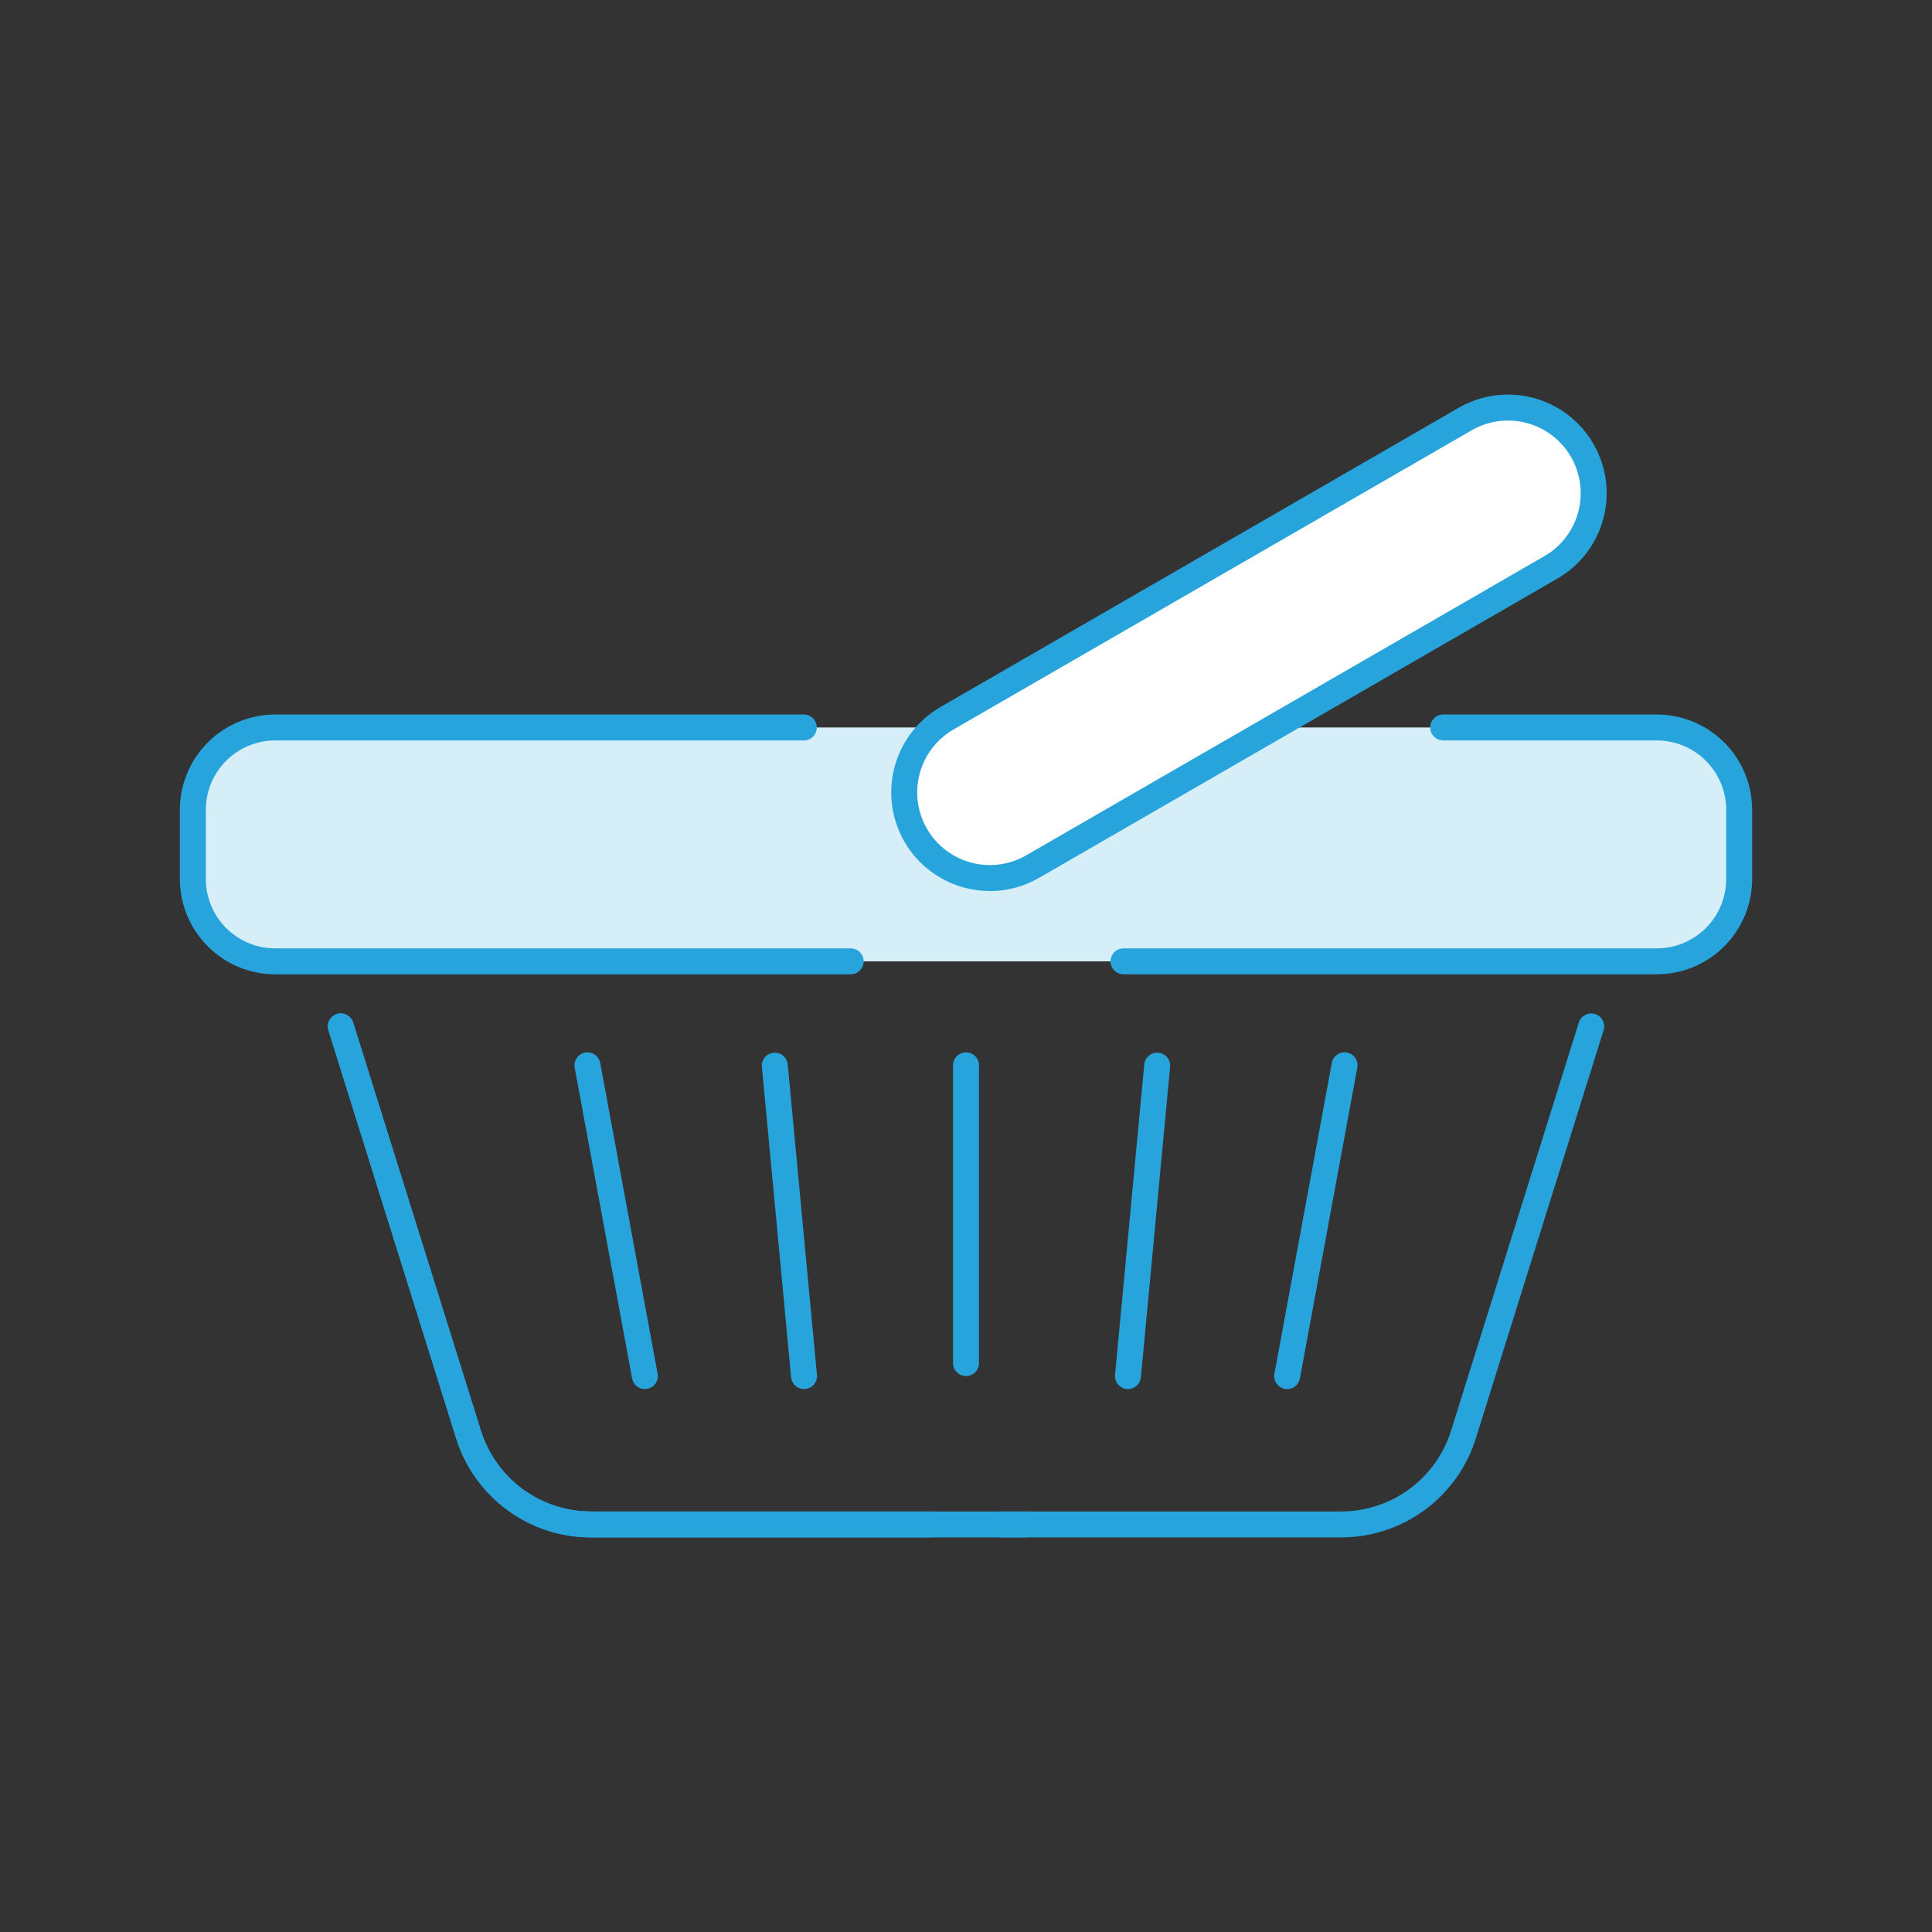
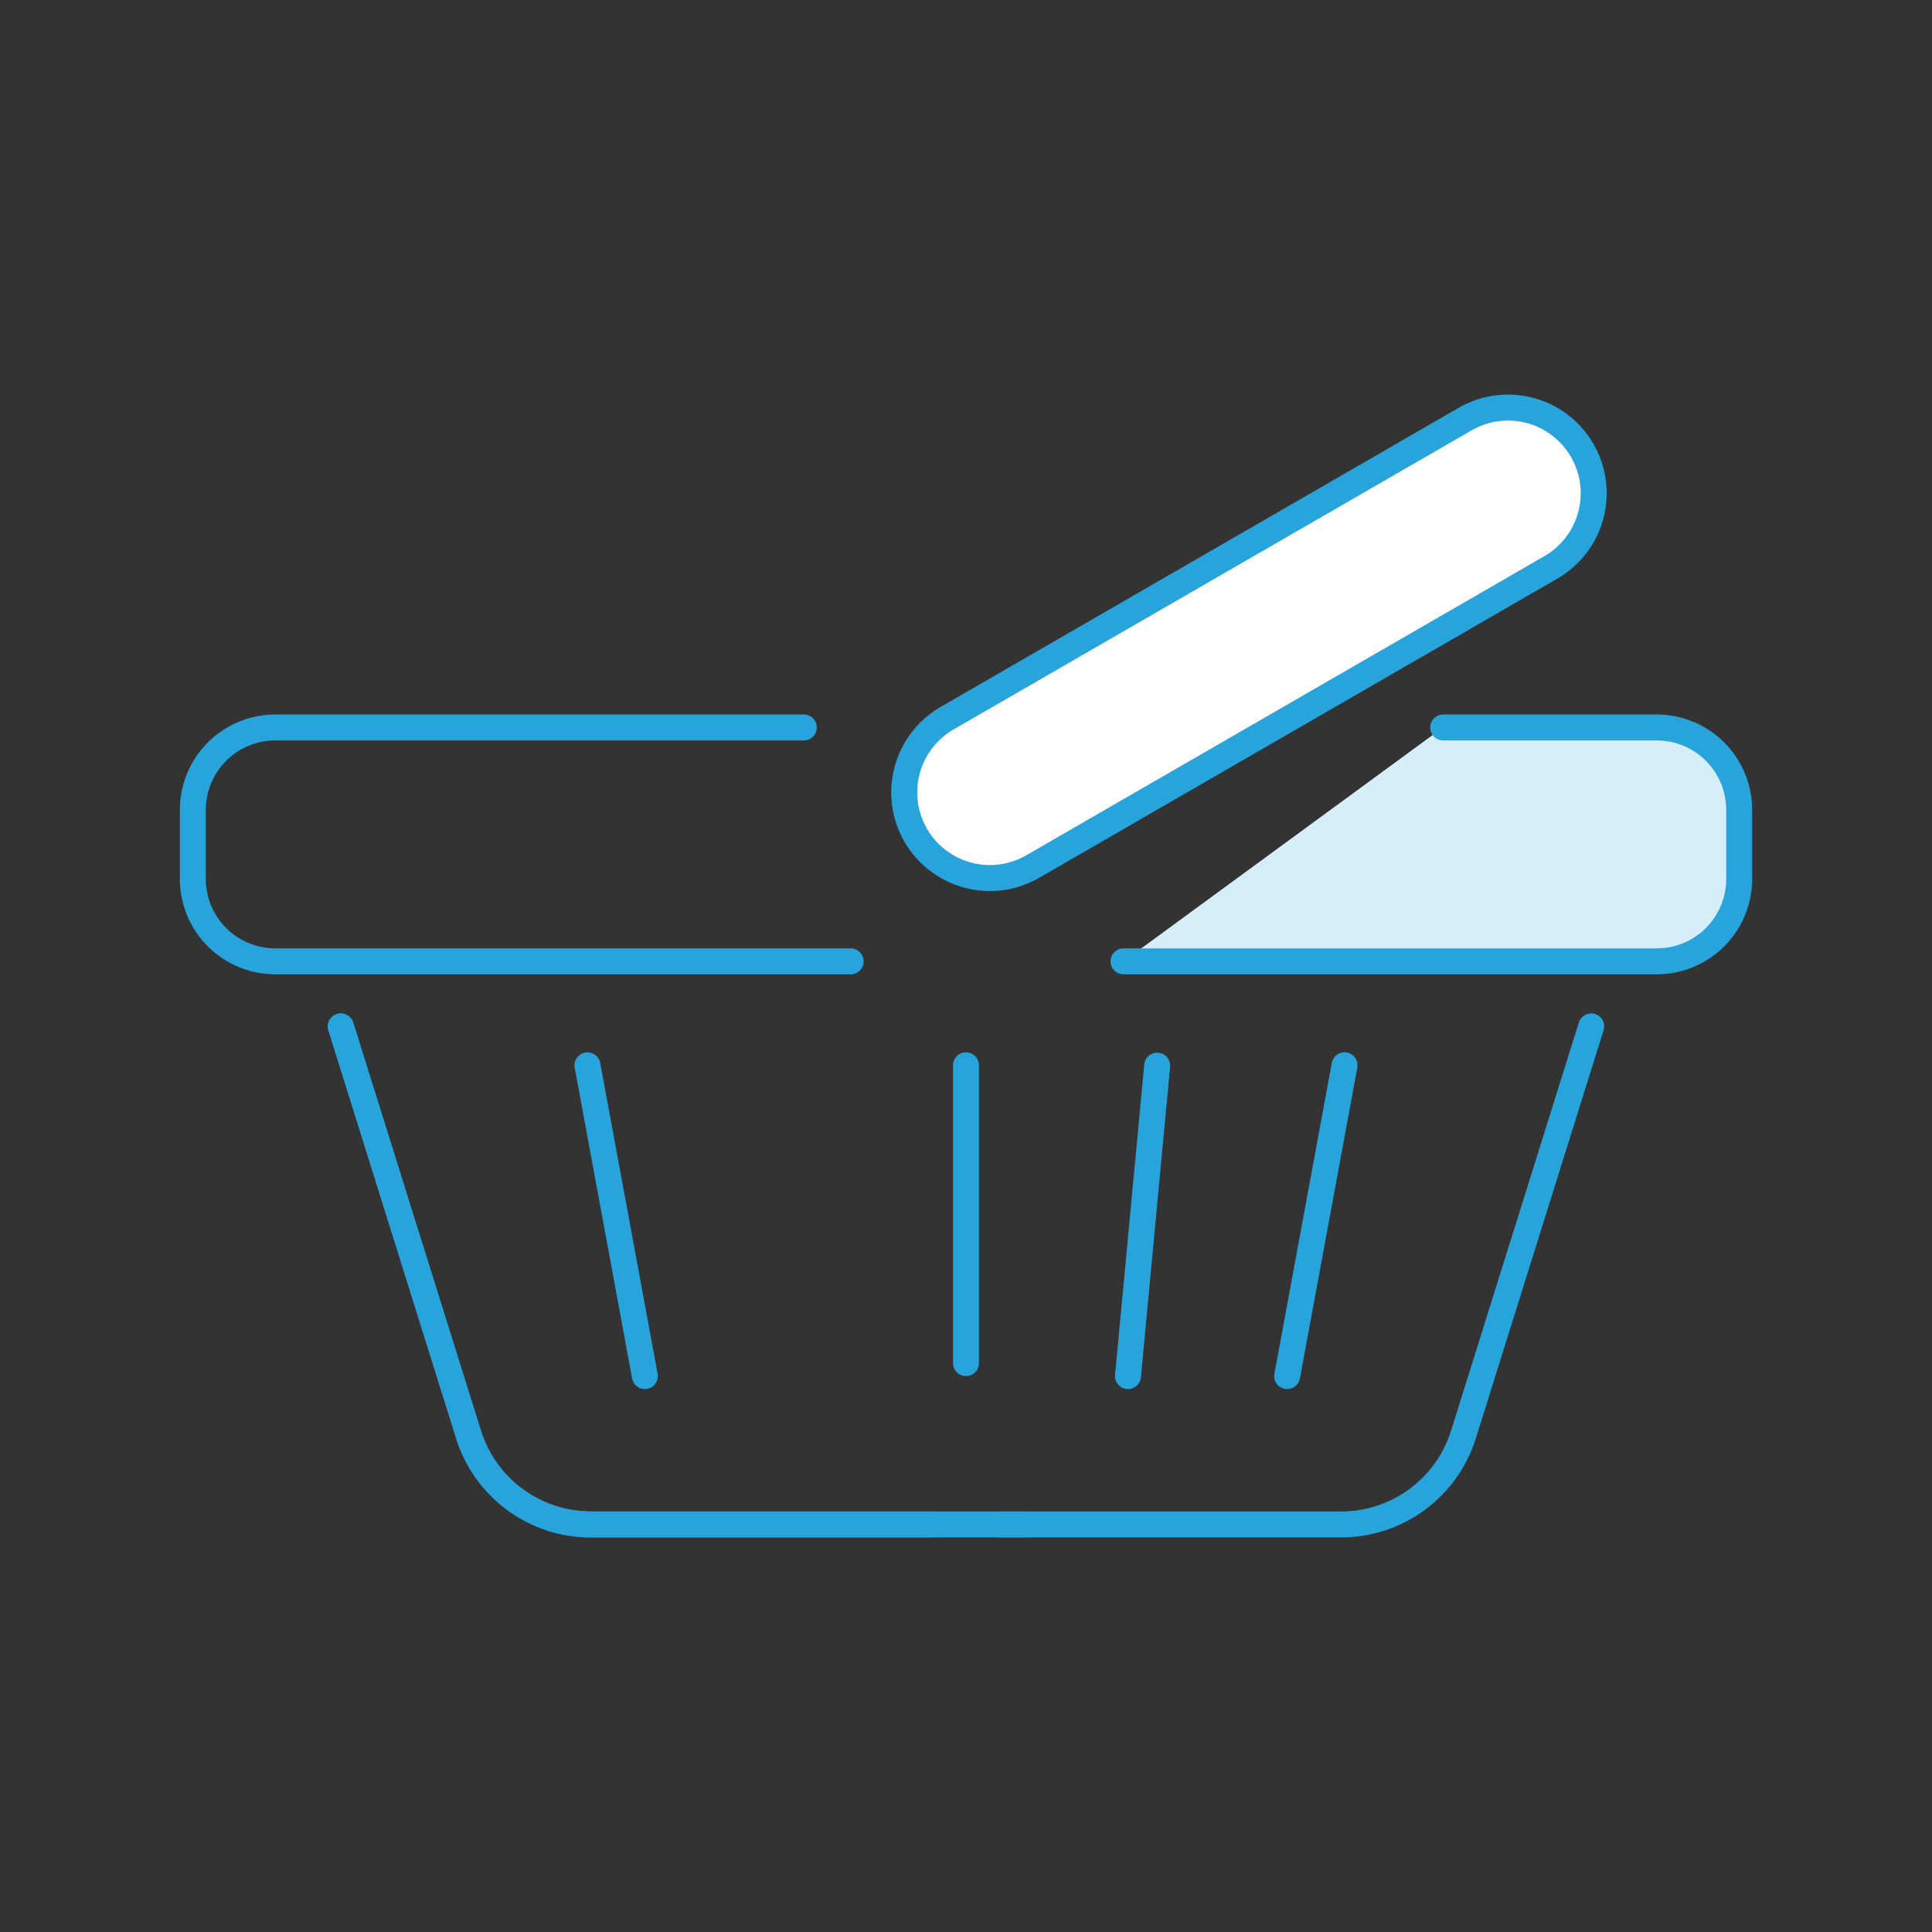
<svg xmlns="http://www.w3.org/2000/svg" width="80" height="80" viewBox="0 0 80 80" fill="none">
  <rect x="0" y="0" width="80" height="80" fill="#333333" stroke="none" />
-   <path d="M51.674 39.808H11.393C10.489 39.808 9.622 39.449 8.983 38.81C8.344 38.171 7.985 37.304 7.985 36.4V33.53C7.985 33.083 8.073 32.639 8.244 32.226C8.416 31.812 8.667 31.437 8.983 31.12C9.299 30.804 9.675 30.553 10.089 30.382C10.502 30.21 10.945 30.122 11.393 30.122H64.882" fill="#D5EEF7" />
  <path d="M59.752 30.122H68.608C69.055 30.122 69.498 30.21 69.912 30.382C70.325 30.553 70.701 30.804 71.017 31.12C71.334 31.437 71.585 31.812 71.756 32.226C71.927 32.639 72.015 33.082 72.015 33.53V36.4C72.015 37.304 71.656 38.17 71.017 38.81C70.378 39.449 69.511 39.808 68.608 39.808H46.523" fill="#D5EEF7" />
  <path d="M35.225 40.344H11.393C10.347 40.343 9.344 39.927 8.605 39.188C7.865 38.448 7.449 37.446 7.448 36.4V33.53C7.449 32.484 7.865 31.482 8.605 30.742C9.344 30.003 10.347 29.587 11.393 29.586H33.292C33.434 29.588 33.569 29.645 33.668 29.746C33.767 29.846 33.822 29.982 33.822 30.123C33.822 30.264 33.767 30.4 33.668 30.5C33.569 30.601 33.434 30.658 33.292 30.66H11.393C10.632 30.661 9.902 30.964 9.364 31.502C8.826 32.04 8.524 32.769 8.523 33.53V36.4C8.524 37.161 8.826 37.89 9.364 38.428C9.902 38.966 10.632 39.269 11.393 39.27H35.225C35.367 39.27 35.504 39.327 35.604 39.427C35.705 39.528 35.762 39.665 35.762 39.807C35.762 39.95 35.705 40.086 35.604 40.187C35.504 40.288 35.367 40.344 35.225 40.344Z" fill="#28A4DD" />
  <path d="M68.608 40.344H46.523C46.452 40.344 46.382 40.331 46.317 40.303C46.252 40.276 46.193 40.237 46.143 40.187C46.093 40.137 46.053 40.078 46.026 40.013C45.999 39.948 45.985 39.878 45.985 39.807C45.985 39.737 45.999 39.667 46.026 39.602C46.053 39.537 46.093 39.477 46.143 39.428C46.193 39.378 46.252 39.338 46.317 39.311C46.382 39.284 46.452 39.27 46.523 39.27H68.608C69.368 39.269 70.098 38.967 70.636 38.429C71.174 37.891 71.477 37.161 71.479 36.4V33.53C71.477 32.769 71.174 32.039 70.636 31.502C70.098 30.963 69.368 30.661 68.608 30.66H59.752C59.611 30.658 59.476 30.601 59.377 30.5C59.278 30.4 59.222 30.264 59.222 30.123C59.222 29.982 59.278 29.846 59.377 29.746C59.476 29.645 59.611 29.588 59.752 29.586H68.608C69.653 29.587 70.656 30.003 71.396 30.742C72.135 31.482 72.552 32.484 72.553 33.53V36.4C72.552 37.446 72.135 38.449 71.396 39.188C70.656 39.928 69.653 40.343 68.608 40.344Z" fill="#28A4DD" />
  <path d="M38.593 63.661H24.484C23.233 63.665 22.014 63.267 21.006 62.526C19.998 61.785 19.254 60.741 18.884 59.546L13.598 42.658C13.556 42.522 13.57 42.376 13.636 42.251C13.703 42.125 13.816 42.031 13.951 41.989C14.087 41.947 14.233 41.96 14.359 42.025C14.485 42.09 14.58 42.203 14.623 42.338L19.909 59.225C20.212 60.202 20.819 61.055 21.643 61.66C22.466 62.265 23.462 62.59 24.484 62.587H38.593C38.735 62.587 38.872 62.643 38.972 62.744C39.073 62.845 39.13 62.981 39.13 63.124C39.13 63.266 39.073 63.403 38.972 63.504C38.872 63.604 38.735 63.661 38.593 63.661Z" fill="#28A4DD" />
  <path d="M42.448 63.661H24.484C23.233 63.665 22.014 63.267 21.006 62.526C19.998 61.785 19.254 60.741 18.884 59.546L13.598 42.658C13.556 42.522 13.57 42.376 13.636 42.251C13.703 42.125 13.816 42.031 13.951 41.989C14.087 41.947 14.233 41.96 14.359 42.025C14.485 42.09 14.58 42.203 14.623 42.338L19.909 59.225C20.212 60.202 20.819 61.055 21.643 61.66C22.466 62.265 23.462 62.59 24.484 62.587H42.448C42.59 62.587 42.727 62.643 42.828 62.744C42.929 62.845 42.985 62.981 42.985 63.124C42.985 63.266 42.929 63.403 42.828 63.504C42.727 63.604 42.59 63.661 42.448 63.661Z" fill="#28A4DD" />
  <path d="M55.516 63.661H41.408C41.266 63.661 41.129 63.604 41.028 63.503C40.928 63.403 40.871 63.266 40.871 63.124C40.871 62.981 40.928 62.844 41.028 62.744C41.129 62.643 41.266 62.587 41.408 62.587H55.516C56.538 62.59 57.533 62.265 58.357 61.66C59.181 61.055 59.788 60.201 60.091 59.225L65.377 42.337C65.42 42.203 65.515 42.09 65.641 42.025C65.767 41.959 65.913 41.946 66.048 41.989C66.184 42.031 66.297 42.125 66.363 42.25C66.43 42.375 66.444 42.522 66.402 42.657L61.116 59.545C60.746 60.741 60.002 61.785 58.994 62.526C57.986 63.267 56.767 63.665 55.516 63.661Z" fill="#28A4DD" />
  <path d="M40 56.98C39.929 56.98 39.86 56.966 39.794 56.939C39.729 56.912 39.67 56.873 39.62 56.823C39.57 56.773 39.531 56.714 39.504 56.648C39.477 56.583 39.463 56.514 39.463 56.443V44.112C39.463 43.97 39.52 43.833 39.62 43.732C39.721 43.632 39.858 43.575 40 43.575C40.142 43.575 40.279 43.632 40.38 43.732C40.48 43.833 40.537 43.97 40.537 44.112V56.443C40.537 56.514 40.523 56.584 40.496 56.649C40.469 56.714 40.43 56.773 40.38 56.823C40.33 56.873 40.271 56.912 40.206 56.939C40.14 56.966 40.071 56.98 40 56.98Z" fill="#28A4DD" />
-   <path d="M33.292 57.518C33.158 57.518 33.029 57.468 32.931 57.378C32.832 57.288 32.77 57.165 32.758 57.032L31.547 44.163C31.537 44.023 31.583 43.885 31.673 43.778C31.764 43.672 31.893 43.605 32.032 43.591C32.172 43.578 32.311 43.62 32.42 43.708C32.529 43.795 32.6 43.922 32.617 44.061L33.828 56.93C33.841 57.072 33.798 57.213 33.707 57.323C33.616 57.433 33.485 57.502 33.343 57.516C33.326 57.518 33.309 57.519 33.292 57.518Z" fill="#28A4DD" />
  <path d="M26.701 57.518C26.576 57.518 26.454 57.474 26.358 57.394C26.262 57.313 26.196 57.202 26.174 57.078L23.797 44.21C23.771 44.07 23.802 43.926 23.883 43.809C23.964 43.691 24.088 43.611 24.228 43.585C24.368 43.559 24.512 43.59 24.629 43.671C24.747 43.751 24.827 43.875 24.854 44.015L27.23 56.883C27.243 56.953 27.242 57.024 27.227 57.093C27.213 57.162 27.184 57.228 27.145 57.286C27.105 57.344 27.053 57.394 26.994 57.432C26.935 57.47 26.869 57.497 26.799 57.51C26.767 57.515 26.734 57.518 26.701 57.518Z" fill="#28A4DD" />
  <path d="M46.708 57.518C46.691 57.519 46.673 57.518 46.656 57.516C46.514 57.503 46.384 57.433 46.293 57.324C46.202 57.214 46.158 57.072 46.172 56.931L47.383 44.061C47.4 43.922 47.47 43.795 47.58 43.708C47.689 43.62 47.828 43.578 47.967 43.591C48.107 43.605 48.235 43.672 48.326 43.778C48.417 43.885 48.462 44.023 48.453 44.163L47.242 57.032C47.229 57.165 47.168 57.288 47.069 57.378C46.97 57.468 46.842 57.518 46.708 57.518Z" fill="#28A4DD" />
  <path d="M53.3 57.518C53.267 57.518 53.234 57.515 53.201 57.509C53.132 57.497 53.066 57.47 53.007 57.432C52.947 57.394 52.896 57.344 52.856 57.286C52.816 57.227 52.788 57.162 52.773 57.093C52.759 57.024 52.758 56.953 52.771 56.883L55.147 44.014C55.159 43.945 55.185 43.878 55.224 43.819C55.262 43.76 55.312 43.708 55.37 43.668C55.428 43.628 55.494 43.6 55.563 43.585C55.632 43.57 55.703 43.569 55.773 43.582C55.842 43.595 55.909 43.621 55.968 43.66C56.027 43.699 56.078 43.748 56.118 43.807C56.158 43.865 56.186 43.931 56.201 44C56.215 44.069 56.216 44.14 56.203 44.21L53.827 57.079C53.804 57.202 53.739 57.313 53.643 57.394C53.547 57.474 53.425 57.518 53.3 57.518Z" fill="#28A4DD" />
  <path d="M60.669 17.351L39.213 29.739C37.517 30.718 36.936 32.888 37.915 34.584C38.895 36.28 41.064 36.861 42.76 35.882L64.216 23.494C65.912 22.515 66.493 20.346 65.514 18.649C64.535 16.953 62.366 16.372 60.669 17.351Z" fill="white" />
  <path d="M40.995 36.897C40.636 36.897 40.278 36.849 39.931 36.756C39.151 36.547 38.45 36.111 37.917 35.504C37.385 34.897 37.044 34.145 36.939 33.344C36.834 32.543 36.968 31.729 37.326 31.005C37.683 30.28 38.247 29.678 38.946 29.274L60.402 16.885C61.341 16.344 62.456 16.197 63.502 16.478C64.548 16.758 65.44 17.443 65.982 18.381C66.523 19.319 66.67 20.434 66.39 21.48C66.109 22.527 65.425 23.419 64.486 23.96L43.03 36.348C42.412 36.707 41.71 36.897 40.995 36.897ZM62.44 17.415C61.913 17.414 61.395 17.553 60.94 17.817L39.483 30.206C38.792 30.605 38.288 31.262 38.082 32.033C37.876 32.804 37.984 33.625 38.383 34.316C38.782 35.007 39.44 35.511 40.21 35.718C40.981 35.924 41.803 35.816 42.493 35.417L63.949 23.029C64.523 22.698 64.972 22.186 65.225 21.573C65.478 20.961 65.522 20.282 65.35 19.642C65.178 19.002 64.799 18.437 64.273 18.034C63.747 17.631 63.102 17.413 62.44 17.415Z" fill="#28A4DD" />
</svg>